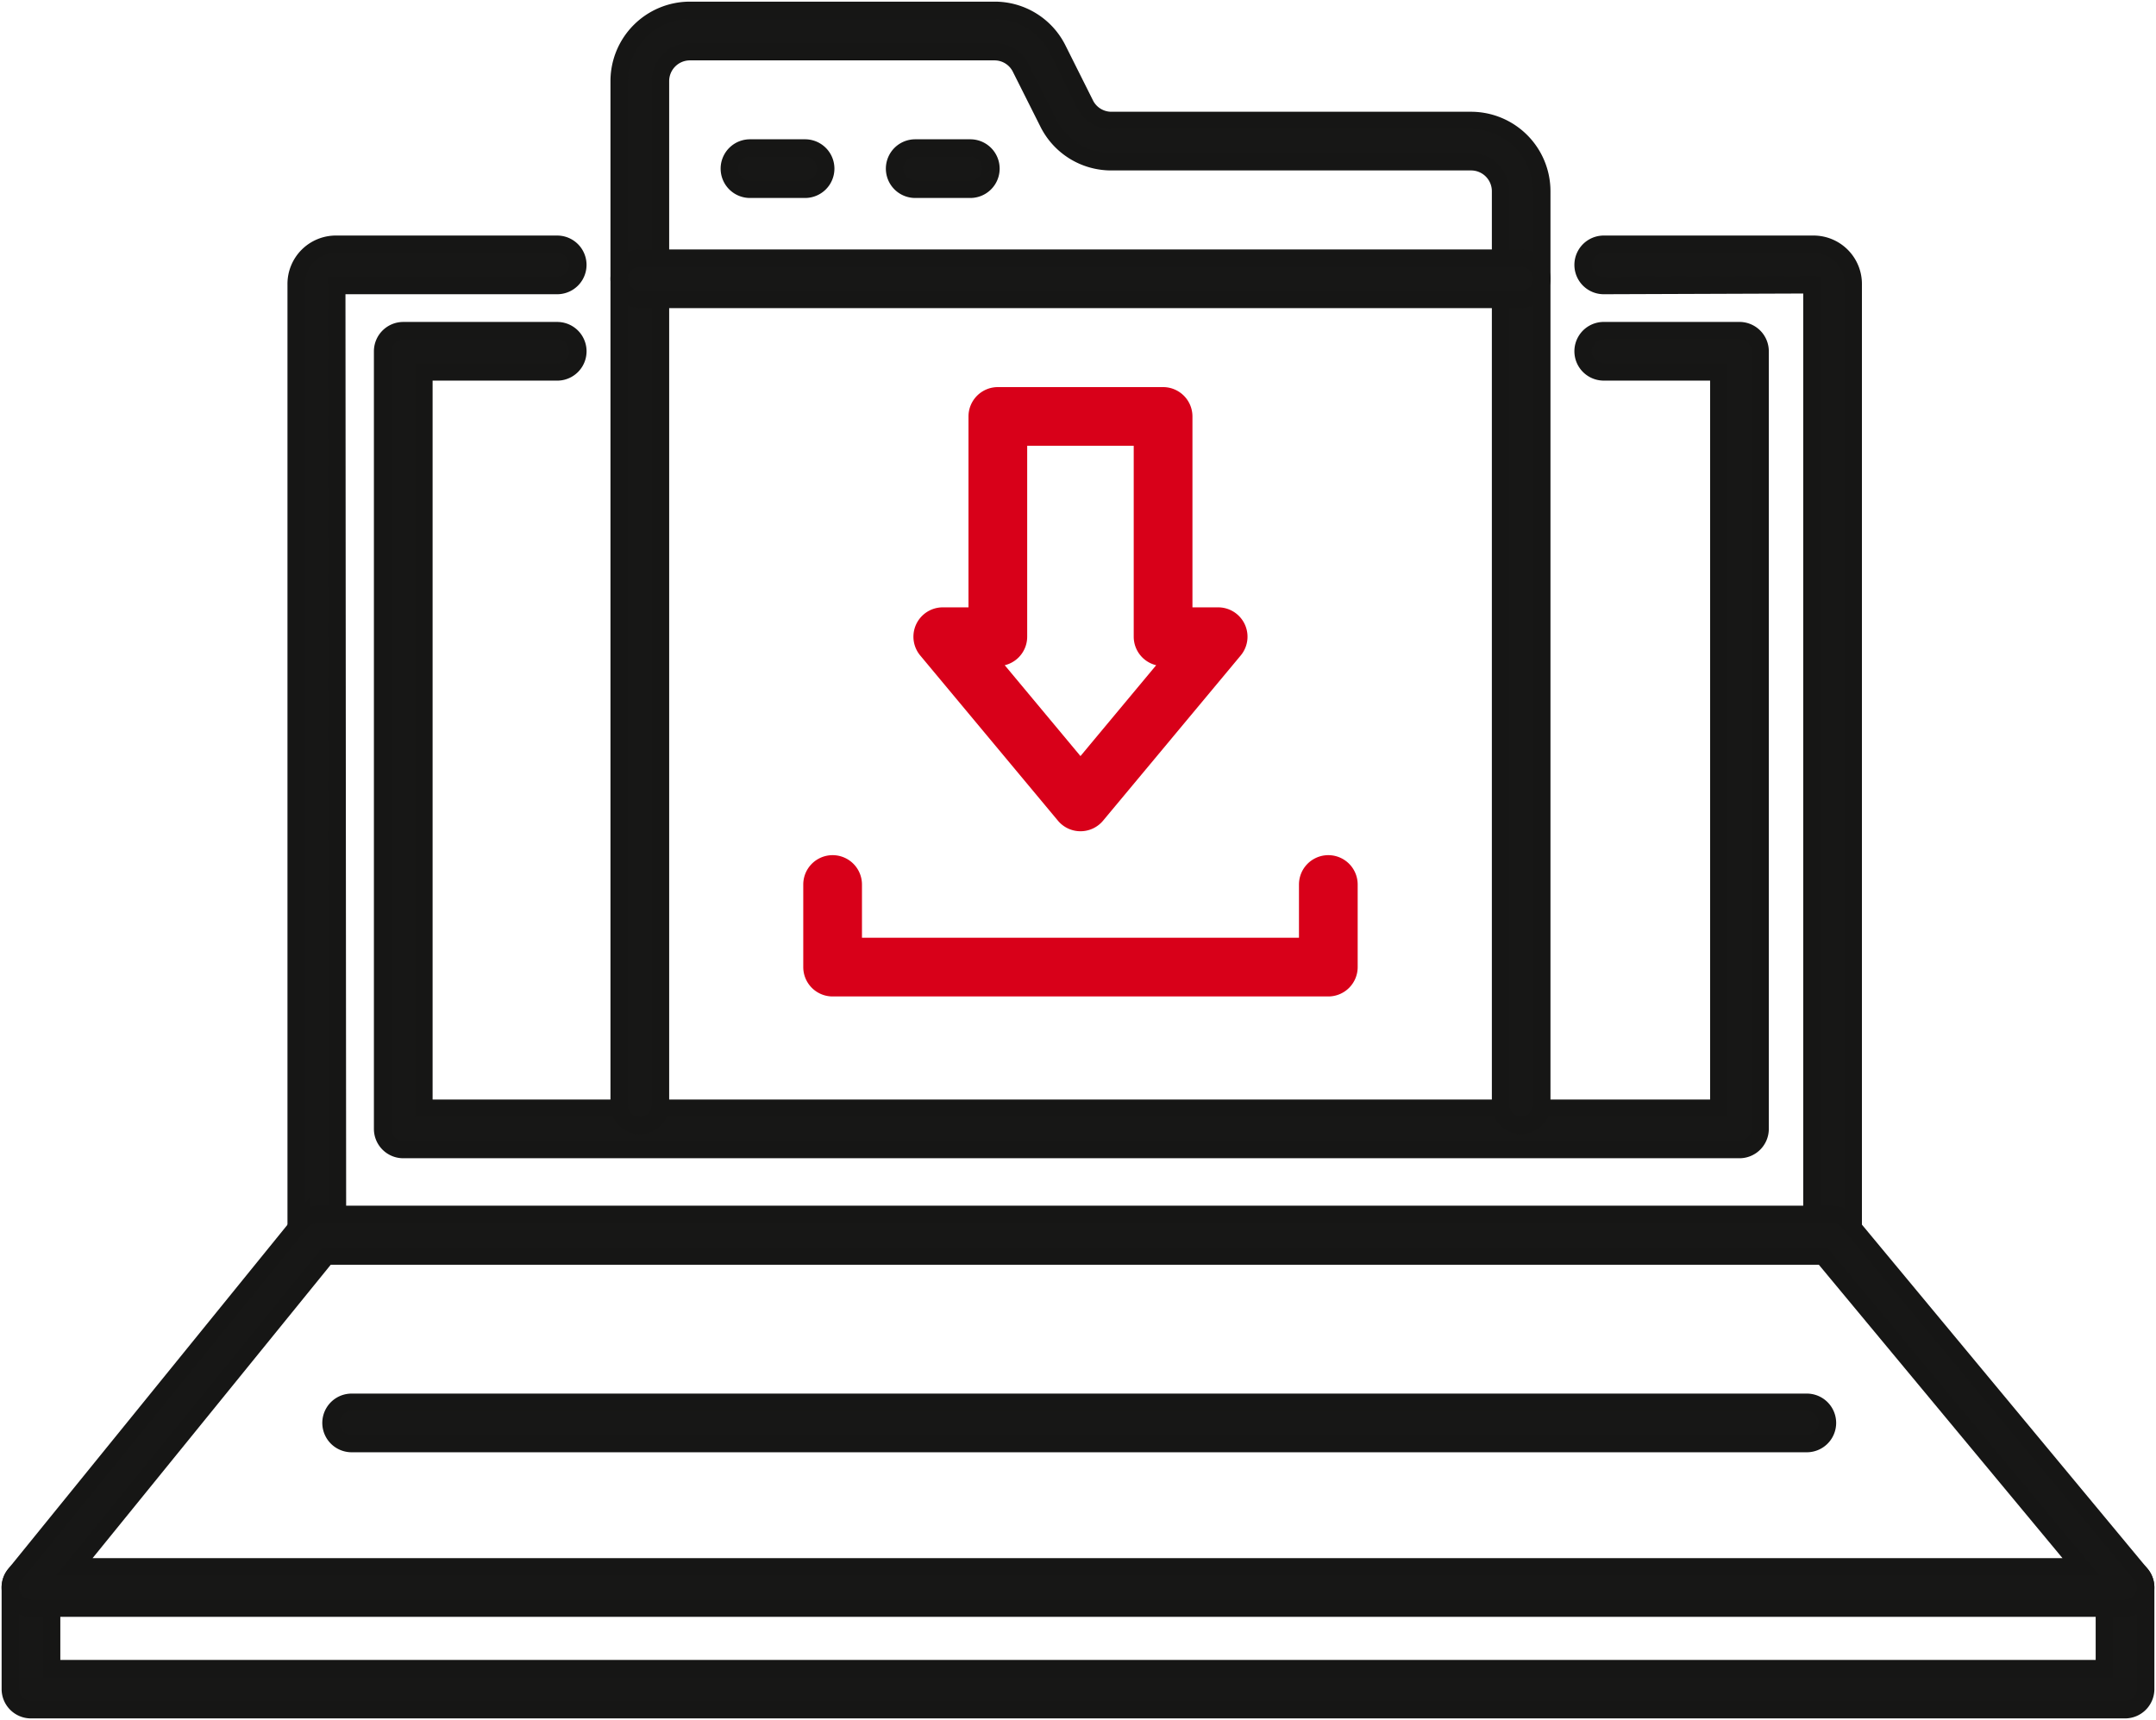
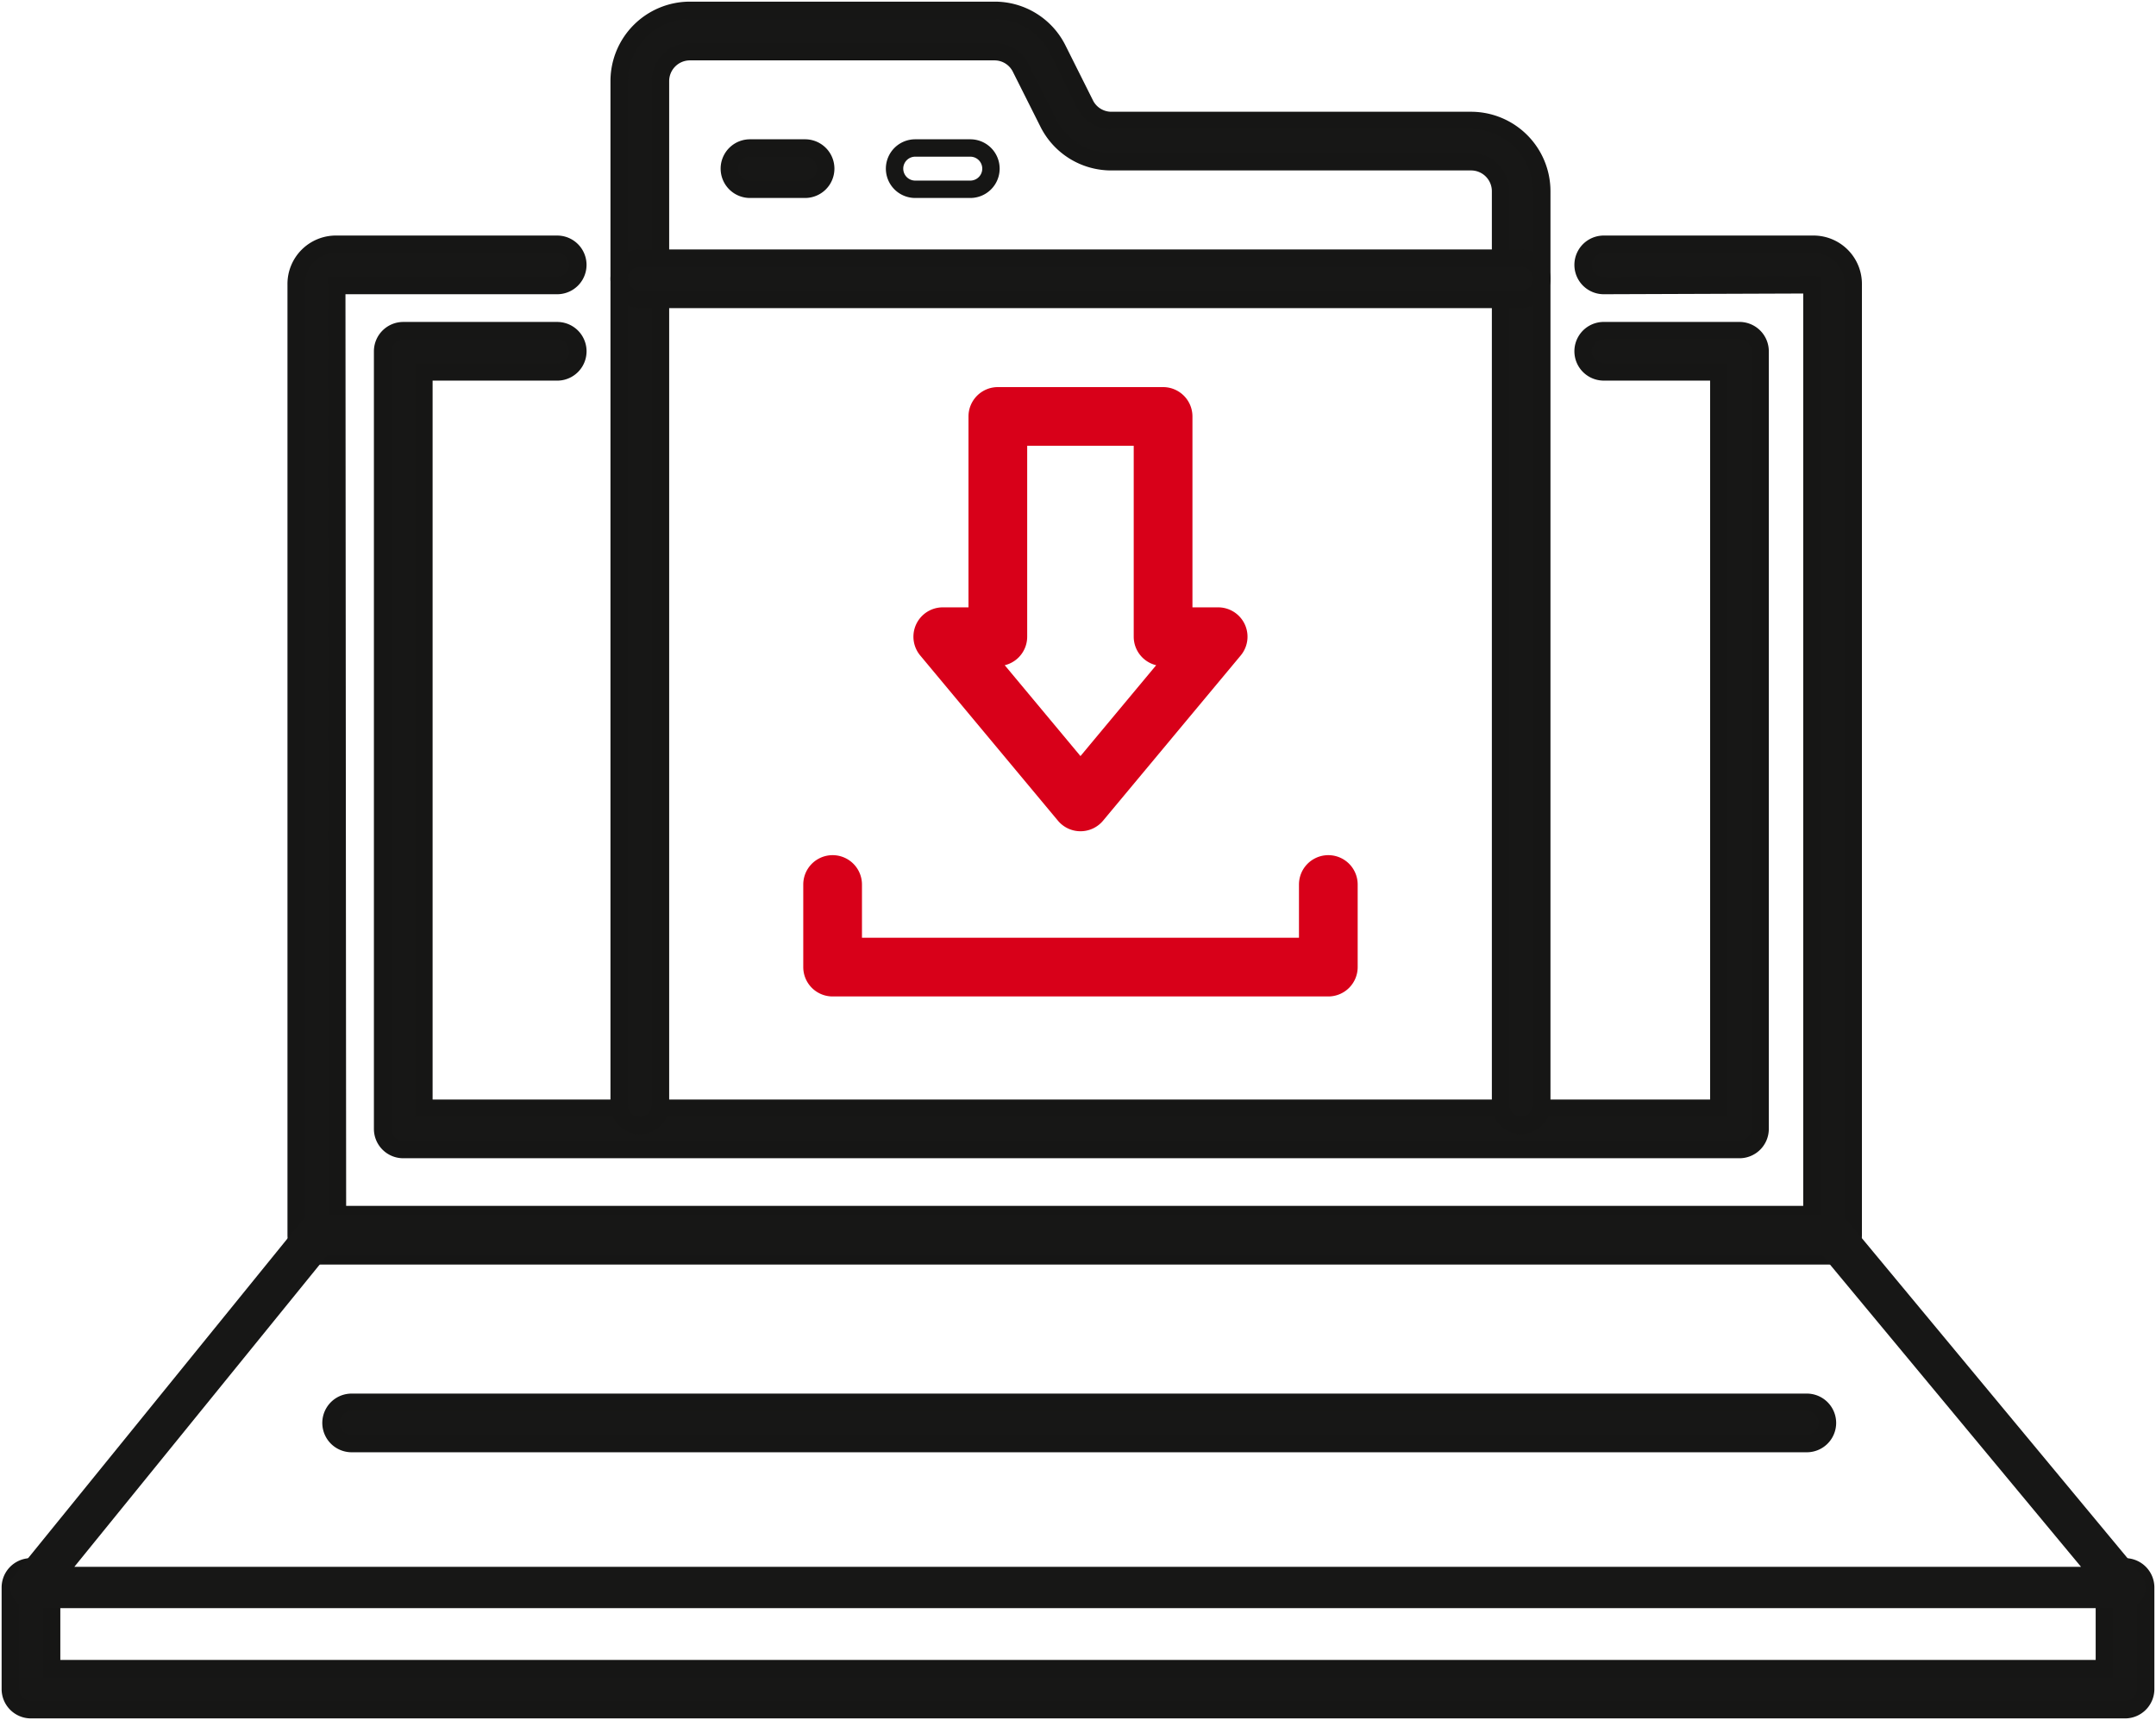
<svg xmlns="http://www.w3.org/2000/svg" width="92.997" height="74.214" viewBox="0 0 92.997 74.214">
  <defs>
    <clipPath id="clip-path">
      <rect id="Rectangle_7932" data-name="Rectangle 7932" width="92.997" height="74.214" fill="none" />
    </clipPath>
  </defs>
  <g id="Group_42831" data-name="Group 42831" transform="translate(0 0)">
    <g id="Group_42830" data-name="Group 42830" transform="translate(0 0)" clip-path="url(#clip-path)">
      <path id="Path_37589" data-name="Path 37589" d="M77.025,52.518H11.645a.891.891,0,0,1-.891-.891V10.621a1.714,1.714,0,0,1,1.751-1.75h9.508a.891.891,0,0,1,0,1.782H12.505l.03,40.083h63.6V10.621l-8.98.032a.891.891,0,0,1,0-1.782h9.01a1.714,1.714,0,0,1,1.751,1.75V51.627a.891.891,0,0,1-.891.891" transform="translate(2.021 1.667)" fill="#171716" />
      <path id="Path_37590" data-name="Path 37590" d="M77.025,52.518H11.645a.891.891,0,0,1-.891-.891V10.621a1.714,1.714,0,0,1,1.751-1.75h9.508a.891.891,0,0,1,0,1.782H12.505l.03,40.083h63.6V10.621l-8.98.032a.891.891,0,0,1,0-1.782h9.01a1.714,1.714,0,0,1,1.751,1.75V51.627A.891.891,0,0,1,77.025,52.518Z" transform="translate(2.021 1.667)" fill="none" stroke="#161615" stroke-width="0.75" />
      <path id="Path_37591" data-name="Path 37591" d="M91.59,63.074H1.266a.891.891,0,0,1-.891-.891V57.8a.891.891,0,1,1,1.782,0v3.5H90.7V57.8a.891.891,0,1,1,1.782,0v4.387a.891.891,0,0,1-.891.891" transform="translate(0.07 10.694)" fill="#171716" />
      <path id="Path_37592" data-name="Path 37592" d="M91.59,63.074H1.266a.891.891,0,0,1-.891-.891V57.8a.891.891,0,1,1,1.782,0v3.5H90.7V57.8a.891.891,0,1,1,1.782,0v4.387A.891.891,0,0,1,91.59,63.074Z" transform="translate(0.07 10.694)" fill="none" stroke="#161615" stroke-width="0.75" />
      <path id="Path_37593" data-name="Path 37593" d="M91.59,61.094H1.266a.891.891,0,0,1-.693-1.453l12.33-15.2a.9.9,0,0,1,.693-.329h65.38a.891.891,0,0,1,.685.322l12.615,15.2a.891.891,0,0,1-.685,1.46M3.136,59.312H89.693L78.558,45.9H14.02Z" transform="translate(0.07 8.291)" fill="#171716" />
-       <path id="Path_37594" data-name="Path 37594" d="M91.59,61.094H1.266a.891.891,0,0,1-.693-1.453l12.33-15.2a.9.9,0,0,1,.693-.329h65.38a.891.891,0,0,1,.685.322l12.615,15.2a.891.891,0,0,1-.685,1.46ZM3.136,59.312H89.693L78.558,45.9H14.02Z" transform="translate(0.07 8.291)" fill="none" stroke="#161615" stroke-width="0.75" />
-       <path id="Path_37595" data-name="Path 37595" d="M72.419,47.342H14.783a.891.891,0,0,1-.891-.891V12.9a.892.892,0,0,1,.891-.891h6.641a.891.891,0,0,1,0,1.782h-5.75V45.56H71.528V13.79H66.565a.891.891,0,0,1,0-1.782h5.854a.892.892,0,0,1,.891.891V46.451a.891.891,0,0,1-.891.891" transform="translate(2.611 2.257)" fill="#171716" />
+       <path id="Path_37595" data-name="Path 37595" d="M72.419,47.342H14.783a.891.891,0,0,1-.891-.891V12.9a.892.892,0,0,1,.891-.891h6.641a.891.891,0,0,1,0,1.782h-5.75V45.56H71.528V13.79H66.565a.891.891,0,0,1,0-1.782h5.854a.892.892,0,0,1,.891.891V46.451" transform="translate(2.611 2.257)" fill="#171716" />
      <path id="Path_37596" data-name="Path 37596" d="M72.419,47.342H14.783a.891.891,0,0,1-.891-.891V12.9a.892.892,0,0,1,.891-.891h6.641a.891.891,0,0,1,0,1.782h-5.75V45.56H71.528V13.79H66.565a.891.891,0,0,1,0-1.782h5.854a.892.892,0,0,1,.891.891V46.451A.891.891,0,0,1,72.419,47.342Z" transform="translate(2.611 2.257)" fill="none" stroke="#161615" stroke-width="0.75" />
      <path id="Path_37597" data-name="Path 37597" d="M75.676,52.713H12.909a.891.891,0,0,1,0-1.782H75.676a.891.891,0,0,1,0,1.782" transform="translate(2.259 9.572)" fill="#171716" />
      <path id="Path_37598" data-name="Path 37598" d="M75.676,52.713H12.909a.891.891,0,0,1,0-1.782H75.676a.891.891,0,0,1,0,1.782Z" transform="translate(2.259 9.572)" fill="none" stroke="#161615" stroke-width="0.75" />
      <path id="Path_37599" data-name="Path 37599" d="M61.387,48.486A.891.891,0,0,1,60.5,47.6V8.177a1.272,1.272,0,0,0-1.269-1.269H43.715a3.035,3.035,0,0,1-2.729-1.686L39.8,2.859a1.259,1.259,0,0,0-1.134-.7H25.533a1.271,1.271,0,0,0-1.269,1.269V47.6a.891.891,0,0,1-1.782,0V3.426A3.054,3.054,0,0,1,25.533.375H38.669A3.031,3.031,0,0,1,41.4,2.062l1.183,2.364a1.261,1.261,0,0,0,1.134.7H59.227a3.054,3.054,0,0,1,3.051,3.051V47.6a.891.891,0,0,1-.891.891" transform="translate(4.225 0.071)" fill="#171716" />
      <path id="Path_37600" data-name="Path 37600" d="M61.387,48.486A.891.891,0,0,1,60.5,47.6V8.177a1.272,1.272,0,0,0-1.269-1.269H43.715a3.035,3.035,0,0,1-2.729-1.686L39.8,2.859a1.259,1.259,0,0,0-1.134-.7H25.533a1.271,1.271,0,0,0-1.269,1.269V47.6a.891.891,0,0,1-1.782,0V3.426A3.054,3.054,0,0,1,25.533.375H38.669A3.031,3.031,0,0,1,41.4,2.062l1.183,2.364a1.261,1.261,0,0,0,1.134.7H59.227a3.054,3.054,0,0,1,3.051,3.051V47.6A.891.891,0,0,1,61.387,48.486Z" transform="translate(4.225 0.071)" fill="none" stroke="#161615" stroke-width="0.75" />
      <path id="Path_37601" data-name="Path 37601" d="M61.387,11.157H23.373a.891.891,0,1,1,0-1.782H61.387a.891.891,0,0,1,0,1.782" transform="translate(4.225 1.762)" fill="#171716" />
      <path id="Path_37602" data-name="Path 37602" d="M61.387,11.157H23.373a.891.891,0,1,1,0-1.782H61.387a.891.891,0,0,1,0,1.782Z" transform="translate(4.225 1.762)" fill="none" stroke="#161615" stroke-width="0.75" />
      <path id="Path_37603" data-name="Path 37603" d="M29.749,7.157H27.373a.891.891,0,0,1,0-1.782h2.376a.891.891,0,0,1,0,1.782" transform="translate(4.977 1.01)" fill="#171716" />
      <path id="Path_37604" data-name="Path 37604" d="M29.749,7.157H27.373a.891.891,0,0,1,0-1.782h2.376a.891.891,0,0,1,0,1.782Z" transform="translate(4.977 1.01)" fill="none" stroke="#161615" stroke-width="0.75" />
-       <path id="Path_37605" data-name="Path 37605" d="M35.749,7.157H33.373a.891.891,0,0,1,0-1.782h2.376a.891.891,0,1,1,0,1.782" transform="translate(6.104 1.01)" fill="#171716" />
      <path id="Path_37606" data-name="Path 37606" d="M35.749,7.157H33.373a.891.891,0,0,1,0-1.782h2.376a.891.891,0,1,1,0,1.782Z" transform="translate(6.104 1.01)" fill="none" stroke="#161615" stroke-width="0.75" />
      <path id="Path_37607" data-name="Path 37607" d="M51.756,36.721H30.373a.891.891,0,0,1-.891-.891V32.266a.891.891,0,1,1,1.782,0v2.673h19.6V32.266a.891.891,0,1,1,1.782,0V35.83a.891.891,0,0,1-.891.891" transform="translate(5.541 5.897)" fill="#d80019" />
      <path id="Path_37608" data-name="Path 37608" d="M51.756,36.721H30.373a.891.891,0,0,1-.891-.891V32.266a.891.891,0,1,1,1.782,0v2.673h19.6V32.266a.891.891,0,1,1,1.782,0V35.83A.891.891,0,0,1,51.756,36.721Z" transform="translate(5.541 5.897)" fill="none" stroke="#d80019" stroke-width="0.75" />
      <path id="Path_37609" data-name="Path 37609" d="M40.313,32.788a.889.889,0,0,1-.684-.321l-5.94-7.128a.891.891,0,0,1,.684-1.461h1.485V15.266a.891.891,0,0,1,.891-.891h7.128a.891.891,0,0,1,.891.891v8.612h1.485a.891.891,0,0,1,.684,1.461L41,32.467a.891.891,0,0,1-.684.321M36.275,25.66l4.038,4.846L44.35,25.66h-.474a.891.891,0,0,1-.891-.891V16.157H37.64v8.612a.891.891,0,0,1-.891.891Z" transform="translate(6.292 2.702)" fill="#d80019" />
      <path id="Path_37610" data-name="Path 37610" d="M40.313,32.788a.889.889,0,0,1-.684-.321l-5.94-7.128a.891.891,0,0,1,.684-1.461h1.485V15.266a.891.891,0,0,1,.891-.891h7.128a.891.891,0,0,1,.891.891v8.612h1.485a.891.891,0,0,1,.684,1.461L41,32.467A.891.891,0,0,1,40.313,32.788ZM36.275,25.66l4.038,4.846L44.35,25.66h-.474a.891.891,0,0,1-.891-.891V16.157H37.64v8.612a.891.891,0,0,1-.891.891Z" transform="translate(6.292 2.702)" fill="none" stroke="#d80019" stroke-width="0.75" />
    </g>
  </g>
</svg>